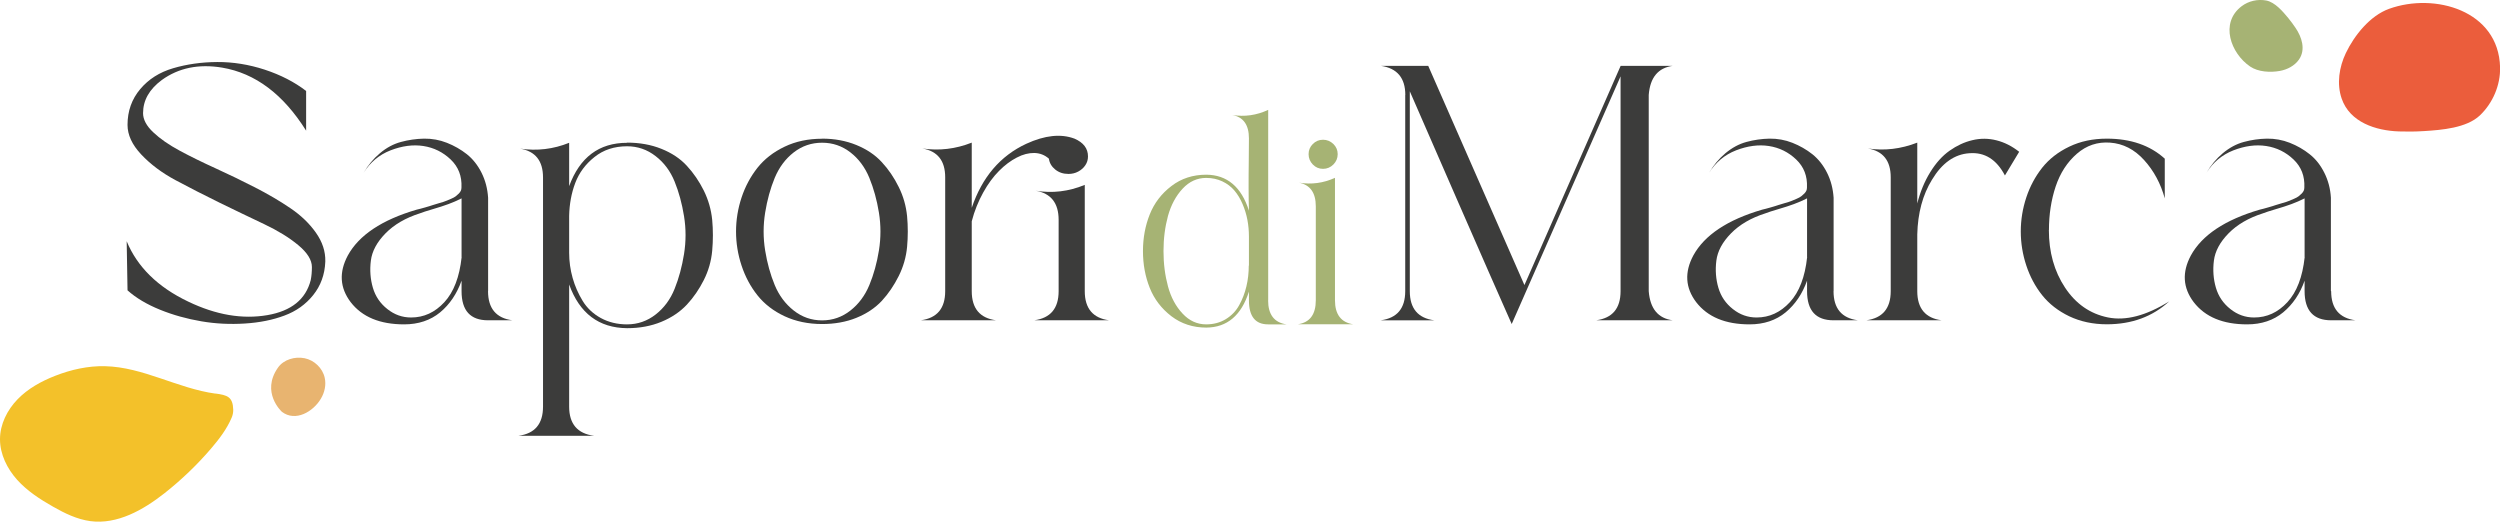
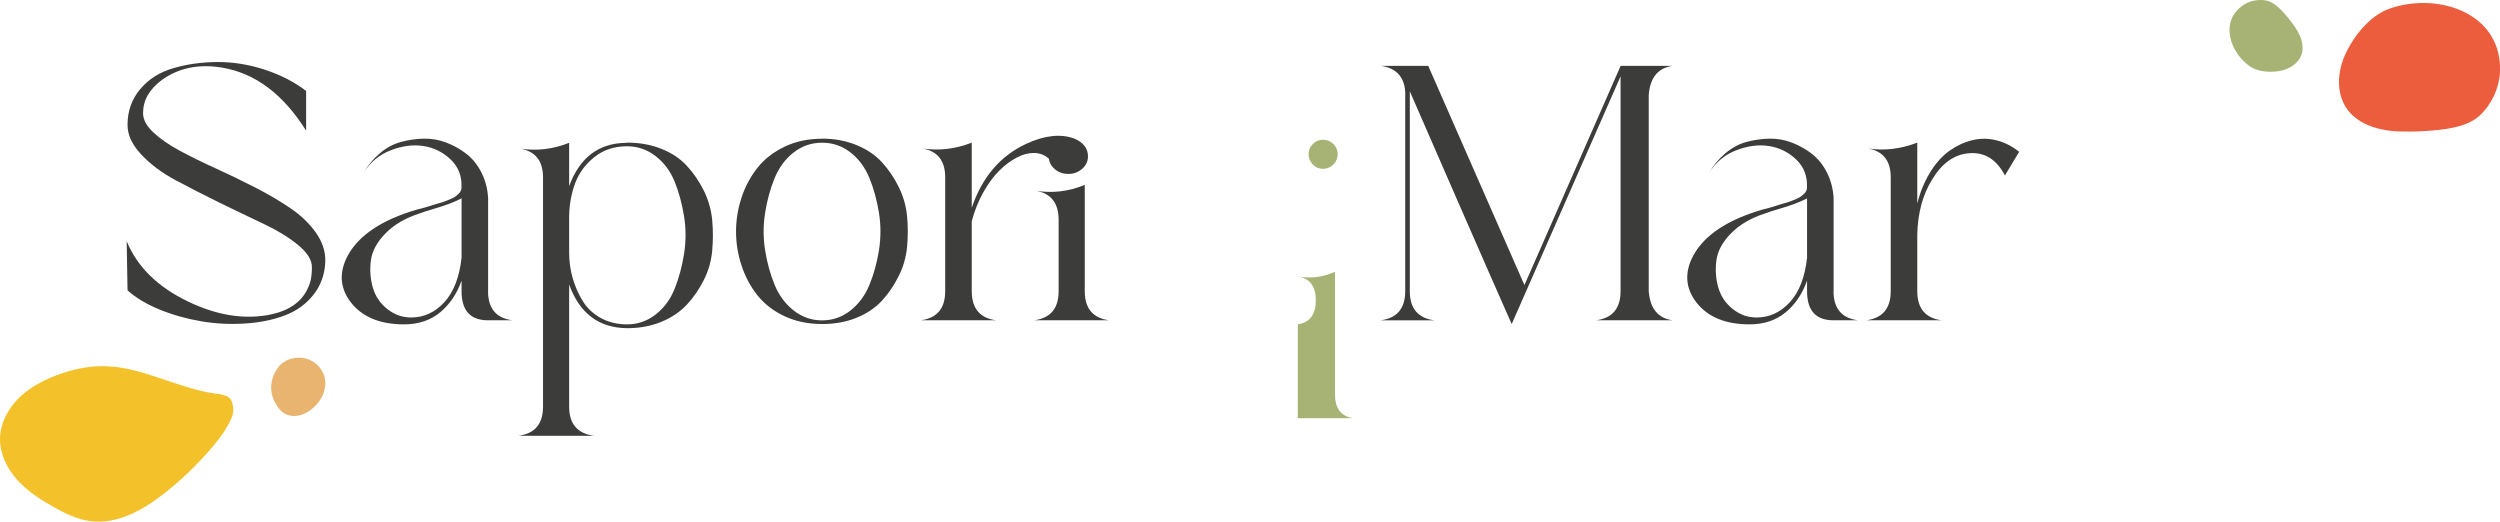
<svg xmlns="http://www.w3.org/2000/svg" id="uuid-9dd2a183-6122-41f3-96de-79dd7c22750c" viewBox="0 0 294.65 61.48">
  <defs>
    <style>.uuid-3f17811e-9b31-44aa-bc48-8c4aa26285d4{fill:#f3c12a;}.uuid-6fbfed2d-0936-44b6-9cb2-74852e23c727{fill:#e8b470;}.uuid-c75bba03-db70-4041-8975-ed3f5f70f65a{fill:#eb5d3c;}.uuid-008fc35c-d612-4c61-9061-41628b040e4b{fill:#a6b374;}.uuid-4252bad5-95d0-4b12-9bd8-38f3e0b51e43{fill:#3c3c3b;}</style>
  </defs>
  <path class="uuid-6fbfed2d-0936-44b6-9cb2-74852e23c727" d="m33.2,48.52c1.63,1.26,3.73-.02,4.62-1.53.44-.74.64-1.63.45-2.47-.25-1.14-1.23-2.07-2.37-2.3-1.14-.23-2.47.15-3.14,1.11-2.04,2.91.44,5.18.44,5.18" />
  <path class="uuid-008fc35c-d612-4c61-9061-41628b040e4b" d="m269.69,2.12c-.64-.77-1.56-1.86-2.59-2.06-1.01-.19-2.1.06-2.91.68-2.58,1.97-1.28,5.54,1.01,7.1.96.65,2.39.72,3.5.52.88-.16,1.73-.6,2.25-1.33.83-1.18.34-2.66-.4-3.75-.24-.35-.53-.76-.86-1.16" />
  <path class="uuid-3f17811e-9b31-44aa-bc48-8c4aa26285d4" d="m25.39,46.38c1.39.19,2.06.37,2.1,1.93,0,.31-.06.62-.18.9-.57,1.35-1.47,2.53-2.42,3.64-1.65,1.93-3.5,3.7-5.5,5.28-2.52,1.98-5.57,3.71-8.74,3.29-1.57-.21-3.02-.92-4.39-1.7-1.54-.87-3.05-1.85-4.24-3.17C.84,55.23,0,53.54,0,51.77c0-1.76.85-3.45,2.07-4.71,1.22-1.26,2.8-2.13,4.44-2.77,1.87-.73,3.87-1.18,5.87-1.13,4.48.1,8.56,2.62,13,3.23" />
  <path class="uuid-c75bba03-db70-4041-8975-ed3f5f70f65a" d="m285.7,15.45c2.07-.13,5-.36,6.57-1.84,1.53-1.45,2.44-3.57,2.39-5.68-.17-6.7-7.71-8.83-13.08-6.89-2.25.81-4.1,3.13-5.1,5.22-.79,1.66-1.09,3.62-.49,5.36.96,2.8,4.04,3.78,6.74,3.87.88.03,1.9.03,2.97-.04" />
  <path class="uuid-4252bad5-95d0-4b12-9bd8-38f3e0b51e43" d="m38.34,30.84c-.06,1.52-.54,2.83-1.42,3.93-.88,1.1-2.01,1.91-3.39,2.42-1.38.52-2.93.83-4.66.94-1.73.11-3.45.03-5.14-.26-1.7-.29-3.33-.74-4.88-1.37-1.55-.63-2.83-1.39-3.82-2.28l-.1-5.79c1.25,3.03,3.67,5.41,7.26,7.12,3.27,1.57,6.38,2.1,9.33,1.59,2.82-.49,4.52-1.86,5.1-4.12.1-.49.14-1,.14-1.55,0-.83-.54-1.69-1.61-2.58-1.07-.89-2.41-1.71-4.01-2.47-1.6-.76-3.34-1.59-5.22-2.51-1.87-.92-3.62-1.81-5.24-2.68-1.62-.87-2.96-1.88-4.04-3.03-1.07-1.14-1.61-2.3-1.61-3.48,0-1.63.5-3.03,1.49-4.21s2.29-2,3.89-2.47c1.6-.47,3.33-.72,5.19-.73,1.86-.01,3.73.29,5.6.9,1.88.62,3.5,1.45,4.88,2.51v4.68c-2.69-4.29-5.99-6.77-9.9-7.43-2.76-.46-5.13.03-7.11,1.46-1.47,1.09-2.21,2.39-2.21,3.91,0,.74.4,1.5,1.2,2.25.8.76,1.84,1.48,3.12,2.17,1.28.69,2.69,1.38,4.23,2.08,1.54.7,3.08,1.45,4.61,2.23,1.54.79,2.93,1.6,4.18,2.45,1.25.84,2.26,1.81,3.03,2.9.77,1.09,1.14,2.22,1.11,3.39Z" />
  <path class="uuid-4252bad5-95d0-4b12-9bd8-38f3e0b51e43" d="m57.52,34.32c0,2.03.96,3.18,2.88,3.43h-2.88c-2.08,0-3.12-1.14-3.12-3.43v-1.24c-.55,1.54-1.39,2.79-2.52,3.73-1.14.94-2.56,1.42-4.25,1.42-2.85,0-4.95-.87-6.3-2.62-1.28-1.69-1.39-3.52-.34-5.49,1.31-2.4,4.02-4.21,8.12-5.41.26-.06.58-.14.99-.26.4-.11.7-.21.91-.28.21-.07.47-.15.79-.24.32-.09.57-.16.74-.24.18-.07.38-.16.63-.26.24-.1.42-.2.55-.3.13-.1.25-.21.36-.32.11-.11.19-.23.24-.34.05-.11.07-.24.07-.39.06-1.32-.36-2.41-1.27-3.28-.91-.87-1.99-1.4-3.22-1.59-1.23-.19-2.52-.01-3.87.51-1.35.53-2.4,1.41-3.17,2.64.51-.89,1.15-1.65,1.92-2.3s1.59-1.09,2.48-1.33c.88-.24,1.79-.37,2.72-.39.93-.01,1.83.15,2.69.49s1.65.79,2.36,1.35c.7.56,1.28,1.29,1.73,2.19.45.9.7,1.88.77,2.94v10.99Zm-3.12-4.03v-6.91c-.51.26-1.03.48-1.54.67-.51.19-1.13.39-1.85.6-.72.21-1.23.38-1.51.49-1.7.54-3.05,1.33-4.06,2.36s-1.59,2.1-1.73,3.22c-.14,1.12-.06,2.18.24,3.2.3,1.02.87,1.85,1.71,2.51.83.66,1.76.99,2.79.99,1.51,0,2.81-.6,3.92-1.8,1.11-1.2,1.79-2.98,2.04-5.32Z" />
  <path class="uuid-4252bad5-95d0-4b12-9bd8-38f3e0b51e43" d="m73.91,16.81c1.47,0,2.82.24,4.04.73,1.22.49,2.22,1.15,3,2,.78.84,1.45,1.82,2,2.92.54,1.1.87,2.25.99,3.46.11,1.2.11,2.41,0,3.63-.11,1.22-.44,2.37-.99,3.46-.55,1.09-1.21,2.05-2,2.9-.79.84-1.79,1.52-3,2.02s-2.56.75-4.04.75c-3.33-.03-5.61-1.75-6.83-5.15v14.4c0,2.03.98,3.18,2.93,3.43h-8.89c1.92-.26,2.88-1.4,2.88-3.43v-27.02c0-1.95-.9-3.08-2.69-3.39,1.99.29,3.91.06,5.77-.69v5.11c1.25-3.4,3.52-5.11,6.83-5.11Zm0,21.42c1.25,0,2.37-.39,3.36-1.16.99-.77,1.74-1.78,2.24-3.03.5-1.24.87-2.61,1.11-4.1.24-1.49.24-2.98,0-4.46-.24-1.49-.61-2.85-1.11-4.08-.5-1.23-1.24-2.23-2.24-3-.99-.77-2.11-1.16-3.36-1.16-1.51,0-2.79.42-3.85,1.27-1.06.84-1.81,1.86-2.26,3.05-.45,1.19-.69,2.48-.72,3.88v4.34c0,1.03.14,2.02.41,2.98.27.96.67,1.86,1.18,2.7.51.84,1.23,1.52,2.14,2.02.91.5,1.95.75,3.1.75Z" />
  <path class="uuid-4252bad5-95d0-4b12-9bd8-38f3e0b51e43" d="m96.89,16.34c1.47,0,2.82.25,4.04.75,1.22.5,2.22,1.17,3,2.02.78.84,1.45,1.82,1.99,2.92.55,1.1.87,2.25.99,3.45.11,1.2.11,2.4,0,3.61-.11,1.2-.44,2.35-.99,3.45-.55,1.1-1.21,2.07-1.99,2.92-.79.84-1.79,1.51-3,2s-2.56.73-4.04.73c-1.63,0-3.11-.31-4.42-.92-1.31-.61-2.38-1.44-3.2-2.47-.82-1.03-1.44-2.2-1.87-3.5-.43-1.3-.65-2.64-.65-4.01s.22-2.71.65-4.01c.43-1.3,1.06-2.47,1.87-3.5.82-1.03,1.88-1.86,3.2-2.49,1.31-.63,2.79-.94,4.42-.94Zm-3.34,20.26c.98.77,2.09,1.16,3.34,1.16s2.36-.39,3.34-1.16c.98-.77,1.72-1.77,2.23-3,.51-1.23.89-2.59,1.13-4.08.24-1.49.24-2.98,0-4.46-.24-1.49-.62-2.85-1.13-4.1-.51-1.24-1.26-2.25-2.23-3-.98-.76-2.09-1.14-3.34-1.14s-2.36.38-3.34,1.14c-.98.76-1.72,1.76-2.24,3-.51,1.24-.89,2.61-1.13,4.1-.24,1.49-.24,2.98,0,4.46.24,1.49.62,2.85,1.13,4.08.51,1.23,1.26,2.23,2.24,3Z" />
  <path class="uuid-4252bad5-95d0-4b12-9bd8-38f3e0b51e43" d="m123.62,18.7c-.48-.43-1.05-.65-1.71-.67-.66-.01-1.35.16-2.07.54-.72.37-1.42.89-2.09,1.57-.67.67-1.3,1.52-1.87,2.55s-1.03,2.16-1.35,3.39v8.24c0,2.03.96,3.18,2.88,3.43h-8.89c1.92-.26,2.88-1.4,2.88-3.43v-13.43c0-1.95-.9-3.08-2.69-3.39,1.99.29,3.92.06,5.82-.69v7.68c1.22-3.61,3.36-6.12,6.44-7.55,2.18-1,4.07-1.2,5.67-.6,1.06.46,1.59,1.16,1.59,2.1,0,.37-.1.72-.31,1.03-.21.32-.49.56-.84.75-.35.19-.74.28-1.15.28-.61,0-1.13-.17-1.56-.52s-.68-.77-.75-1.29Zm4.23,15.62c0,2.03.96,3.18,2.88,3.43h-8.84c1.92-.26,2.88-1.4,2.88-3.43v-8.41c0-1.97-.9-3.12-2.69-3.43,1.95.32,3.88.09,5.77-.69v12.53Z" />
  <path class="uuid-4252bad5-95d0-4b12-9bd8-38f3e0b51e43" d="m165.63,11.19c0-2-.96-3.15-2.88-3.43h5.58l11.34,25.84,11.34-25.84h6.15c-1.73.23-2.68,1.37-2.84,3.43v23.13c.16,2.06,1.11,3.21,2.84,3.43h-9.04c1.92-.26,2.88-1.4,2.88-3.43V9l-12.83,29.19c-1.47-3.32-3.57-8.08-6.27-14.27-2.71-6.19-4.62-10.58-5.74-13.16v23.56c0,2.03.96,3.18,2.88,3.43h-6.3c1.92-.26,2.88-1.4,2.88-3.43V11.19Z" />
  <path class="uuid-4252bad5-95d0-4b12-9bd8-38f3e0b51e43" d="m216.1,34.32c0,2.03.96,3.18,2.88,3.43h-2.88c-2.08,0-3.12-1.14-3.12-3.43v-1.24c-.55,1.54-1.39,2.79-2.52,3.73-1.14.94-2.56,1.42-4.25,1.42-2.85,0-4.95-.87-6.3-2.62-1.28-1.69-1.39-3.52-.34-5.49,1.31-2.4,4.02-4.21,8.12-5.41.26-.06.58-.14.99-.26.4-.11.7-.21.91-.28.21-.07.47-.15.79-.24s.57-.16.75-.24c.18-.07.38-.16.62-.26.24-.1.42-.2.55-.3.13-.1.25-.21.36-.32.11-.11.19-.23.24-.34.05-.11.07-.24.07-.39.06-1.32-.36-2.41-1.27-3.28-.91-.87-1.99-1.4-3.22-1.59-1.23-.19-2.52-.01-3.87.51-1.35.53-2.4,1.41-3.17,2.64.51-.89,1.15-1.65,1.92-2.3.77-.64,1.59-1.09,2.48-1.33.88-.24,1.79-.37,2.72-.39.93-.01,1.83.15,2.69.49s1.65.79,2.36,1.35c.7.56,1.28,1.29,1.73,2.19.45.9.7,1.88.77,2.94v10.99Zm-3.12-4.03v-6.91c-.51.26-1.03.48-1.54.67-.51.19-1.13.39-1.85.6-.72.21-1.23.38-1.51.49-1.7.54-3.05,1.33-4.06,2.36-1.01,1.03-1.59,2.1-1.73,3.22-.14,1.12-.06,2.18.24,3.2.3,1.02.87,1.85,1.71,2.51.83.66,1.76.99,2.79.99,1.51,0,2.81-.6,3.92-1.8,1.11-1.2,1.79-2.98,2.04-5.32Z" />
  <path class="uuid-4252bad5-95d0-4b12-9bd8-38f3e0b51e43" d="m225.96,24.02c.35-1.4.87-2.65,1.54-3.73.67-1.09,1.43-1.93,2.28-2.53.85-.6,1.75-1.02,2.69-1.24.95-.23,1.89-.22,2.84.02.95.24,1.83.69,2.67,1.35l-1.68,2.79c-.99-1.89-2.39-2.76-4.18-2.62-1.76.11-3.24,1.16-4.42,3.13-1.09,1.77-1.67,3.92-1.73,6.44v6.69c0,2.03.96,3.18,2.88,3.43h-8.89c1.92-.26,2.88-1.4,2.88-3.43v-13.43c0-1.95-.9-3.08-2.69-3.39,1.95.29,3.89.06,5.82-.69v7.21Z" />
-   <path class="uuid-4252bad5-95d0-4b12-9bd8-38f3e0b51e43" d="m241.48,27.11c0,2.6.63,4.86,1.9,6.78,1.27,1.92,2.95,3.09,5.05,3.52,2.1.43,4.51-.2,7.23-1.89-1.96,1.8-4.41,2.7-7.35,2.7-1.63,0-3.11-.32-4.42-.94-1.31-.63-2.38-1.46-3.2-2.49-.82-1.03-1.44-2.2-1.87-3.5-.43-1.3-.65-2.64-.65-4.01s.22-2.71.65-4.01c.43-1.3,1.06-2.47,1.87-3.5.82-1.03,1.88-1.86,3.2-2.49,1.31-.63,2.79-.94,4.42-.94,2.82,0,5.1.79,6.83,2.36v4.68c-.48-1.75-1.29-3.25-2.43-4.51-1.14-1.26-2.48-1.95-4.01-2.06-1.47-.11-2.78.32-3.92,1.31-1.14.99-1.97,2.28-2.5,3.86-.53,1.59-.79,3.3-.79,5.13Z" />
-   <path class="uuid-4252bad5-95d0-4b12-9bd8-38f3e0b51e43" d="m274.75,34.32c0,2.03.96,3.18,2.88,3.43h-2.88c-2.08,0-3.13-1.14-3.13-3.43v-1.24c-.54,1.54-1.39,2.79-2.52,3.73-1.14.94-2.56,1.42-4.25,1.42-2.85,0-4.95-.87-6.3-2.62-1.28-1.69-1.39-3.52-.34-5.49,1.31-2.4,4.02-4.21,8.12-5.41.26-.06.58-.14.98-.26.4-.11.71-.21.91-.28.21-.07.47-.15.79-.24s.57-.16.74-.24c.18-.07.38-.16.62-.26.24-.1.42-.2.55-.3.13-.1.25-.21.36-.32.11-.11.19-.23.24-.34.05-.11.07-.24.07-.39.06-1.32-.36-2.41-1.27-3.28-.91-.87-1.99-1.4-3.22-1.59-1.24-.19-2.52-.01-3.87.51-1.35.53-2.4,1.41-3.17,2.64.51-.89,1.15-1.65,1.92-2.3.77-.64,1.59-1.09,2.48-1.33.88-.24,1.79-.37,2.72-.39.93-.01,1.83.15,2.69.49.86.34,1.65.79,2.35,1.35.71.56,1.28,1.29,1.73,2.19.45.9.71,1.88.77,2.94v10.99Zm-3.13-4.03v-6.91c-.51.26-1.03.48-1.54.67-.51.19-1.13.39-1.85.6-.72.21-1.23.38-1.51.49-1.7.54-3.05,1.33-4.06,2.36s-1.59,2.1-1.73,3.22c-.14,1.12-.06,2.18.24,3.2.3,1.02.87,1.85,1.71,2.51.83.66,1.76.99,2.79.99,1.51,0,2.81-.6,3.92-1.8,1.11-1.2,1.79-2.98,2.04-5.32Z" />
-   <path class="uuid-008fc35c-d612-4c61-9061-41628b040e4b" d="m149.46,35.4c0,1.67.72,2.62,2.16,2.83h-2.16c-1.51,0-2.26-.94-2.26-2.83v-1.03c-.9,2.81-2.57,4.22-5.02,4.24-1.58,0-2.95-.45-4.12-1.34-1.17-.9-2.02-2.01-2.55-3.34-.53-1.33-.8-2.78-.8-4.33s.27-3,.8-4.33c.53-1.33,1.38-2.45,2.55-3.34,1.17-.9,2.54-1.34,4.12-1.34,2.45.02,4.13,1.44,5.02,4.24-.02-.78-.04-1.66-.04-2.63s0-2.06.02-3.24c.01-1.18.02-2.06.02-2.65,0-1.6-.66-2.52-1.98-2.76,1.46.24,2.88.04,4.25-.6v22.46Zm-2.26-4.1v-3.4c0-.68-.06-1.34-.18-1.98s-.31-1.26-.57-1.87c-.26-.61-.58-1.14-.96-1.59-.38-.45-.85-.81-1.42-1.08-.57-.27-1.2-.41-1.91-.41-1.06,0-1.99.42-2.78,1.27-.79.85-1.36,1.92-1.72,3.2-.35,1.29-.53,2.67-.53,4.16s.18,2.87.53,4.16c.35,1.29.92,2.35,1.72,3.2.79.85,1.72,1.27,2.78,1.27.87,0,1.65-.21,2.32-.62.67-.41,1.2-.96,1.57-1.64.38-.68.66-1.42.85-2.21.19-.79.28-1.61.28-2.46Z" />
-   <path class="uuid-008fc35c-d612-4c61-9061-41628b040e4b" d="m152.96,38.22c1.42-.21,2.12-1.16,2.12-2.83v-11.07c0-1.6-.66-2.53-1.98-2.79,1.46.24,2.88.05,4.24-.57v14.43c0,1.67.72,2.62,2.16,2.83h-6.54Zm4.19-18.83c-.34.34-.75.51-1.22.51s-.87-.17-1.2-.51-.5-.75-.5-1.22.17-.87.5-1.2c.33-.33.73-.5,1.2-.5s.88.17,1.22.5c.34.33.51.73.51,1.2s-.17.88-.51,1.22Z" />
+   <path class="uuid-008fc35c-d612-4c61-9061-41628b040e4b" d="m152.96,38.22c1.42-.21,2.12-1.16,2.12-2.83c0-1.6-.66-2.53-1.98-2.79,1.46.24,2.88.05,4.24-.57v14.43c0,1.67.72,2.62,2.16,2.83h-6.54Zm4.19-18.83c-.34.34-.75.51-1.22.51s-.87-.17-1.2-.51-.5-.75-.5-1.22.17-.87.5-1.2c.33-.33.73-.5,1.2-.5s.88.17,1.22.5c.34.33.51.73.51,1.2s-.17.88-.51,1.22Z" />
</svg>